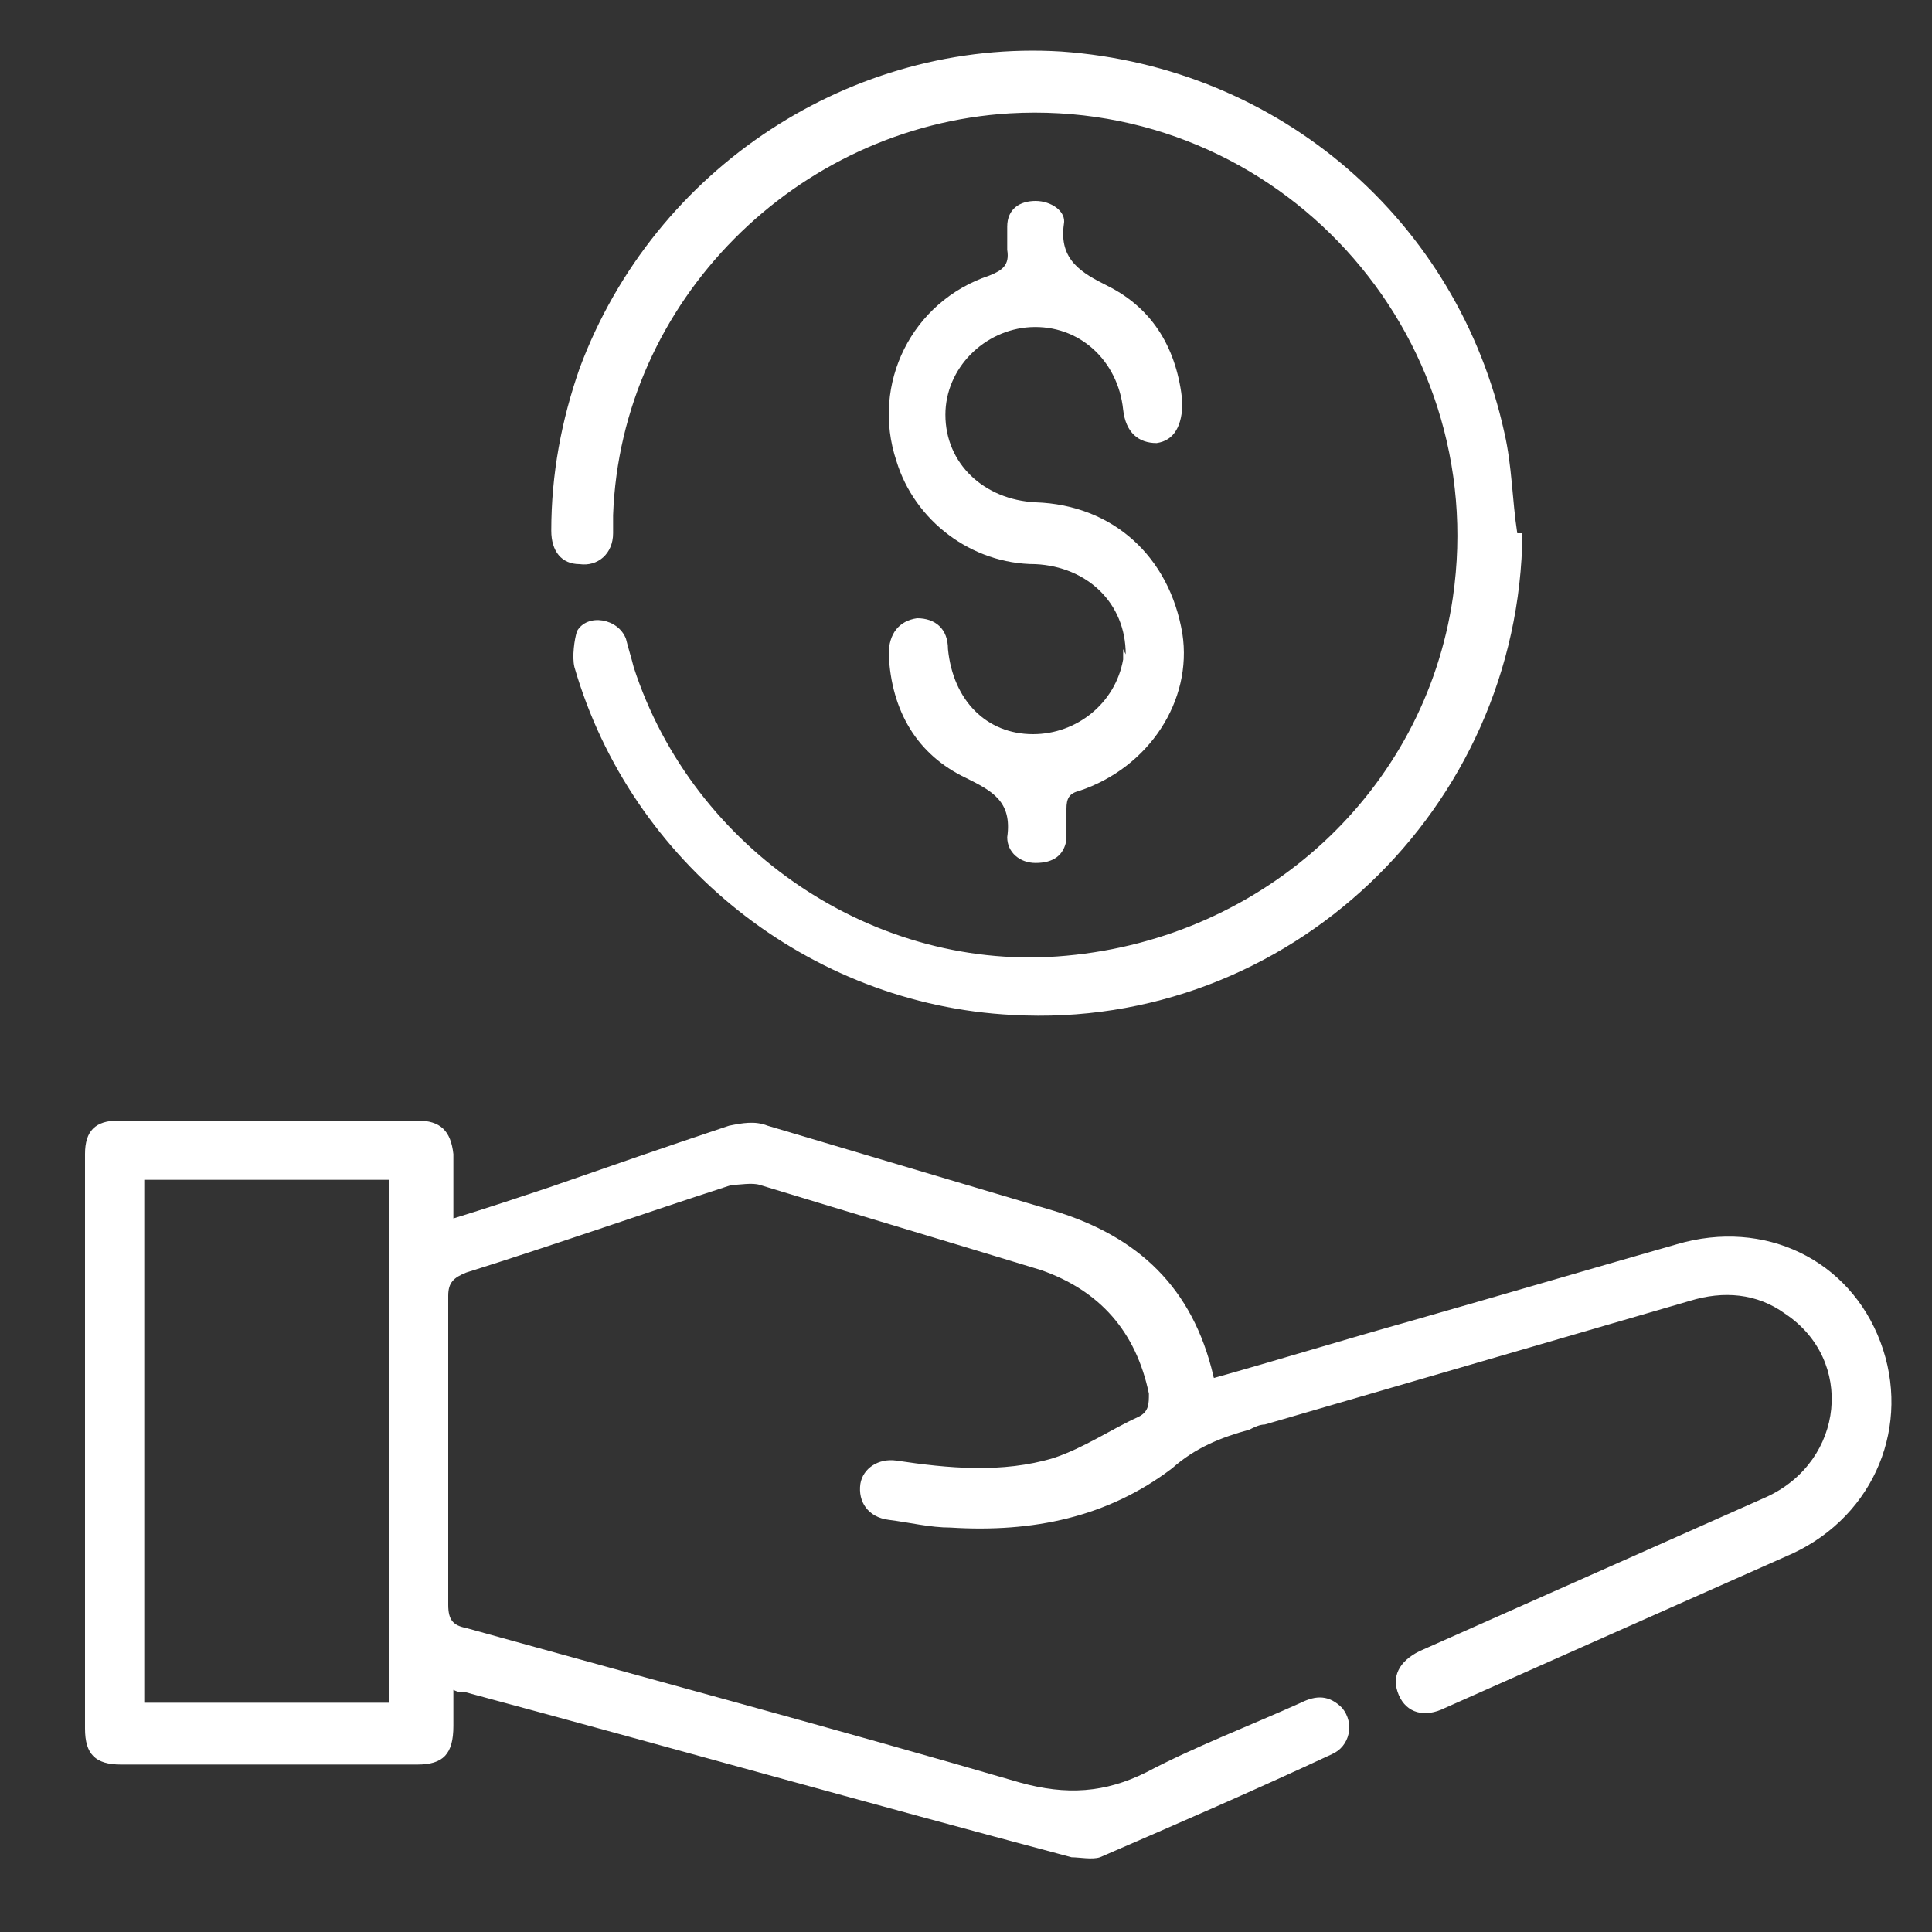
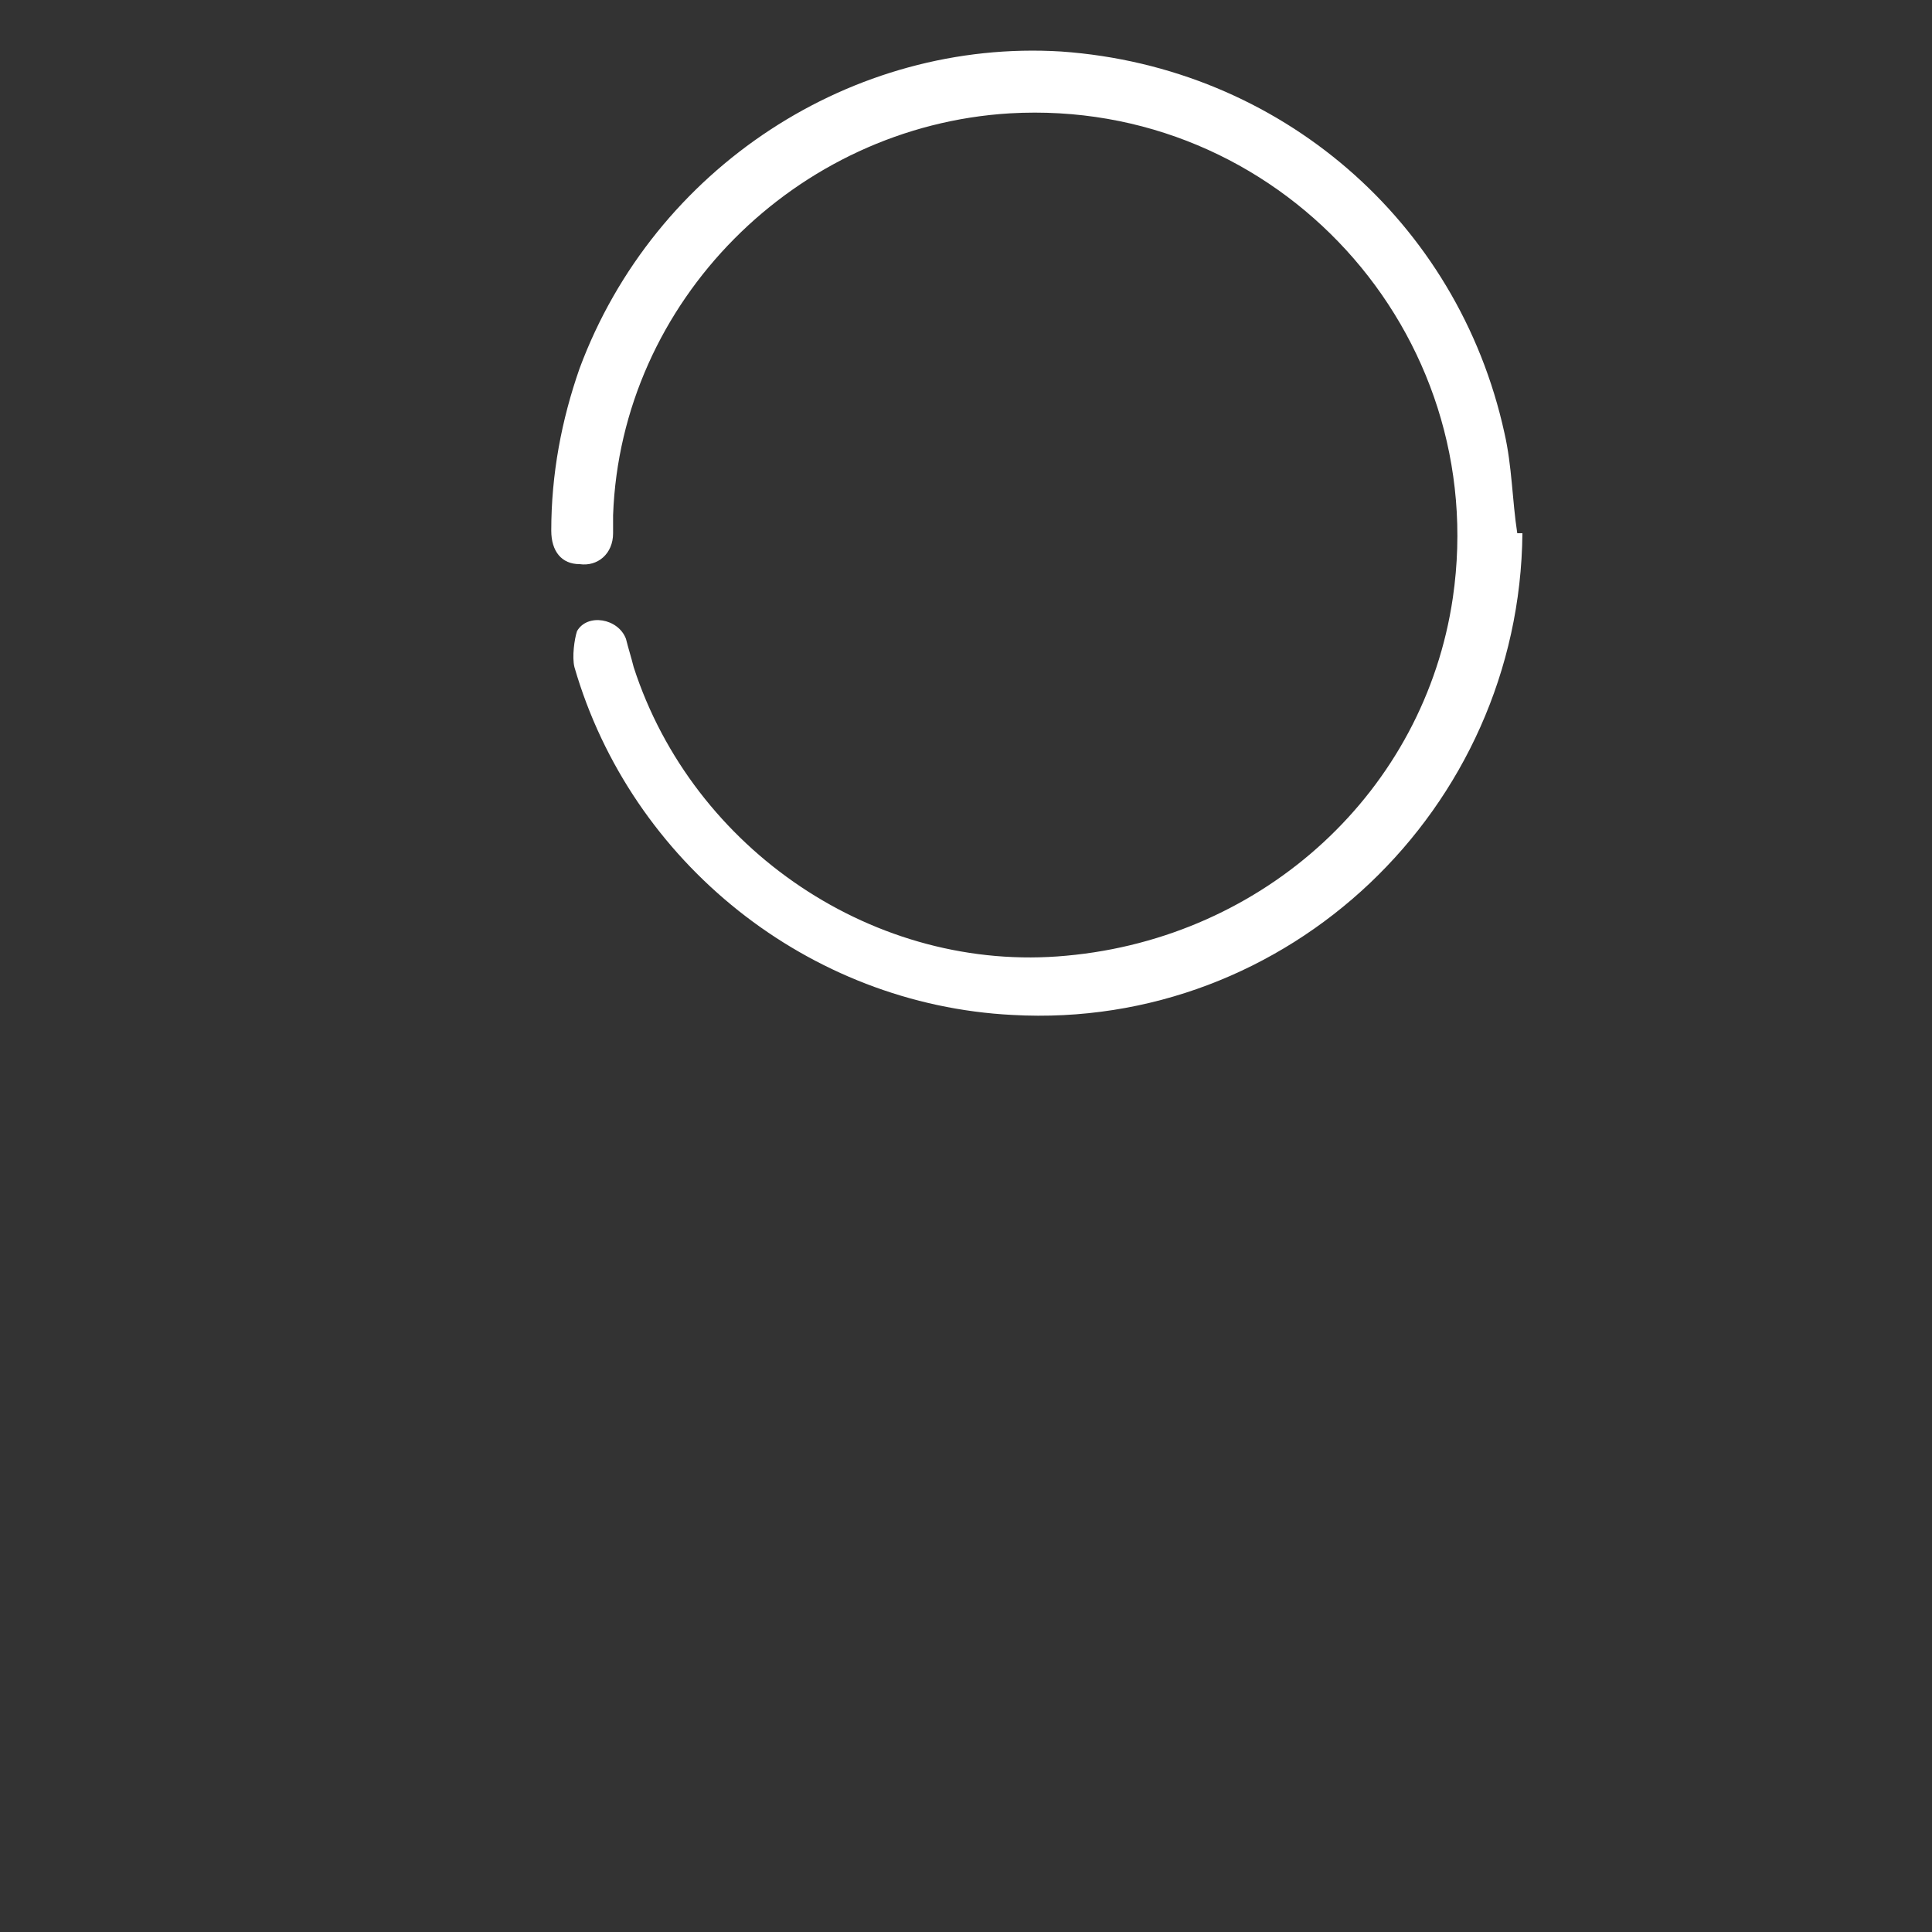
<svg xmlns="http://www.w3.org/2000/svg" version="1.1" viewBox="0 0 75 75">
  <rect x="0" y="0" width="75" height="75" fill="#333333" stroke="none" />
  <defs>
    <style>
      .cls-1 {
        fill: #fff;
      }
    </style>
  </defs>
  <g>
    <g id="Layer_1">
      <g>
-         <path class="cls-1" d="M47.1,53.5c2.5-.7,5.1-1.5,7.6-2.2,3.5-1,6.9-2,10.4-3,3.4-1,6.7.6,7.9,3.8,1.2,3.2-.2,6.7-3.4,8.2-4.5,2-9,4-13.5,6-.8.4-1.5.2-1.8-.5-.3-.7,0-1.3.8-1.7,4.5-2,9-4,13.5-6,3-1.4,3.4-5.3.7-7.1-1.1-.8-2.4-.9-3.7-.5-5.5,1.6-11,3.2-16.5,4.8-.2,0-.4.1-.6.2-1.1.3-2.1.7-3,1.5-2.5,1.9-5.4,2.5-8.6,2.3-.8,0-1.6-.2-2.4-.3-.8-.1-1.2-.7-1.1-1.4.1-.6.7-1,1.4-.9,2,.3,4.1.5,6.1-.1,1.2-.4,2.2-1.1,3.3-1.6.4-.2.4-.5.4-.9-.5-2.4-1.9-4-4.2-4.8-3.6-1.1-7.3-2.2-10.9-3.3-.3-.1-.8,0-1.1,0-3.4,1.1-6.8,2.3-10.3,3.4-.5.2-.7.4-.7.9,0,4,0,8,0,12,0,.6.2.8.7.9,7.2,2,14.3,3.9,21.5,6,1.8.5,3.3.4,4.9-.4,1.9-1,4-1.8,6-2.7.6-.3,1.1-.3,1.6.2.5.6.3,1.5-.4,1.8-3,1.4-6,2.7-9,4-.3.1-.8,0-1.1,0-7.9-2.1-15.7-4.3-23.5-6.4-.2,0-.3,0-.5-.1,0,.5,0,1,0,1.4,0,1.1-.4,1.5-1.4,1.5-3.8,0-7.7,0-11.5,0-1,0-1.4-.4-1.4-1.4,0-7.4,0-14.9,0-22.3,0-.9.4-1.3,1.3-1.3,3.9,0,7.8,0,11.6,0,.9,0,1.3.4,1.4,1.3,0,.8,0,1.6,0,2.5,1.3-.4,2.5-.8,3.7-1.2,2.3-.8,4.6-1.6,7-2.4.5-.1,1-.2,1.5,0,3.7,1.1,7.4,2.2,11.1,3.3,3.3,1,5.4,3,6.2,6.4,0,0,0,.1.1.2ZM15.1,66.1v-20.3H5.6v20.3h9.6Z" />
        <path class="cls-1" d="M59.1,20.7c-.1,10.7-9.1,19.3-19.8,18.7-7.9-.4-14.8-5.9-17-13.5-.1-.4,0-1.1.1-1.4.4-.7,1.6-.5,1.9.3.1.4.2.7.3,1.1,2.3,7.1,9.4,11.9,16.8,11.2,7.7-.7,13.9-6.4,15-13.9,1.5-10.3-6.8-19.4-17.2-18.8-8.3.5-15.1,7.3-15.4,15.6,0,.2,0,.4,0,.7,0,.8-.6,1.3-1.3,1.2-.7,0-1.1-.5-1.1-1.3,0-2.2.4-4.3,1.1-6.3,2.9-7.8,10.6-12.8,18.7-12.3,8.5.6,15.4,6.6,17.2,14.8.3,1.3.3,2.6.5,3.9Z" />
-         <path class="cls-1" d="M43.7,25.4c0-2-1.5-3.4-3.5-3.5-2.5,0-4.7-1.7-5.4-4-1-3,.6-6.2,3.6-7.2.5-.2.8-.4.7-1,0-.3,0-.6,0-.9,0-.7.5-1,1.1-1,.6,0,1.2.4,1.1.9-.2,1.4.7,1.9,1.7,2.4,1.8.9,2.7,2.5,2.9,4.5,0,.9-.3,1.5-1,1.6-.7,0-1.2-.4-1.3-1.3-.2-1.9-1.7-3.3-3.6-3.2-1.8.1-3.3,1.6-3.3,3.4,0,1.9,1.5,3.3,3.5,3.4,3,.1,5.2,2.1,5.7,5.1.4,2.6-1.3,5.2-4,6.1-.4.1-.5.3-.5.7,0,.4,0,.8,0,1.2-.1.6-.5.9-1.2.9-.6,0-1.1-.4-1.1-1,.2-1.4-.6-1.8-1.6-2.3-1.9-.9-2.9-2.6-3-4.8,0-.8.4-1.3,1.1-1.4.7,0,1.2.4,1.2,1.2.2,2,1.5,3.3,3.3,3.3,1.7,0,3.2-1.2,3.5-2.9,0-.2,0-.3,0-.4Z" />
      </g>
    </g>
  </g>
</svg>